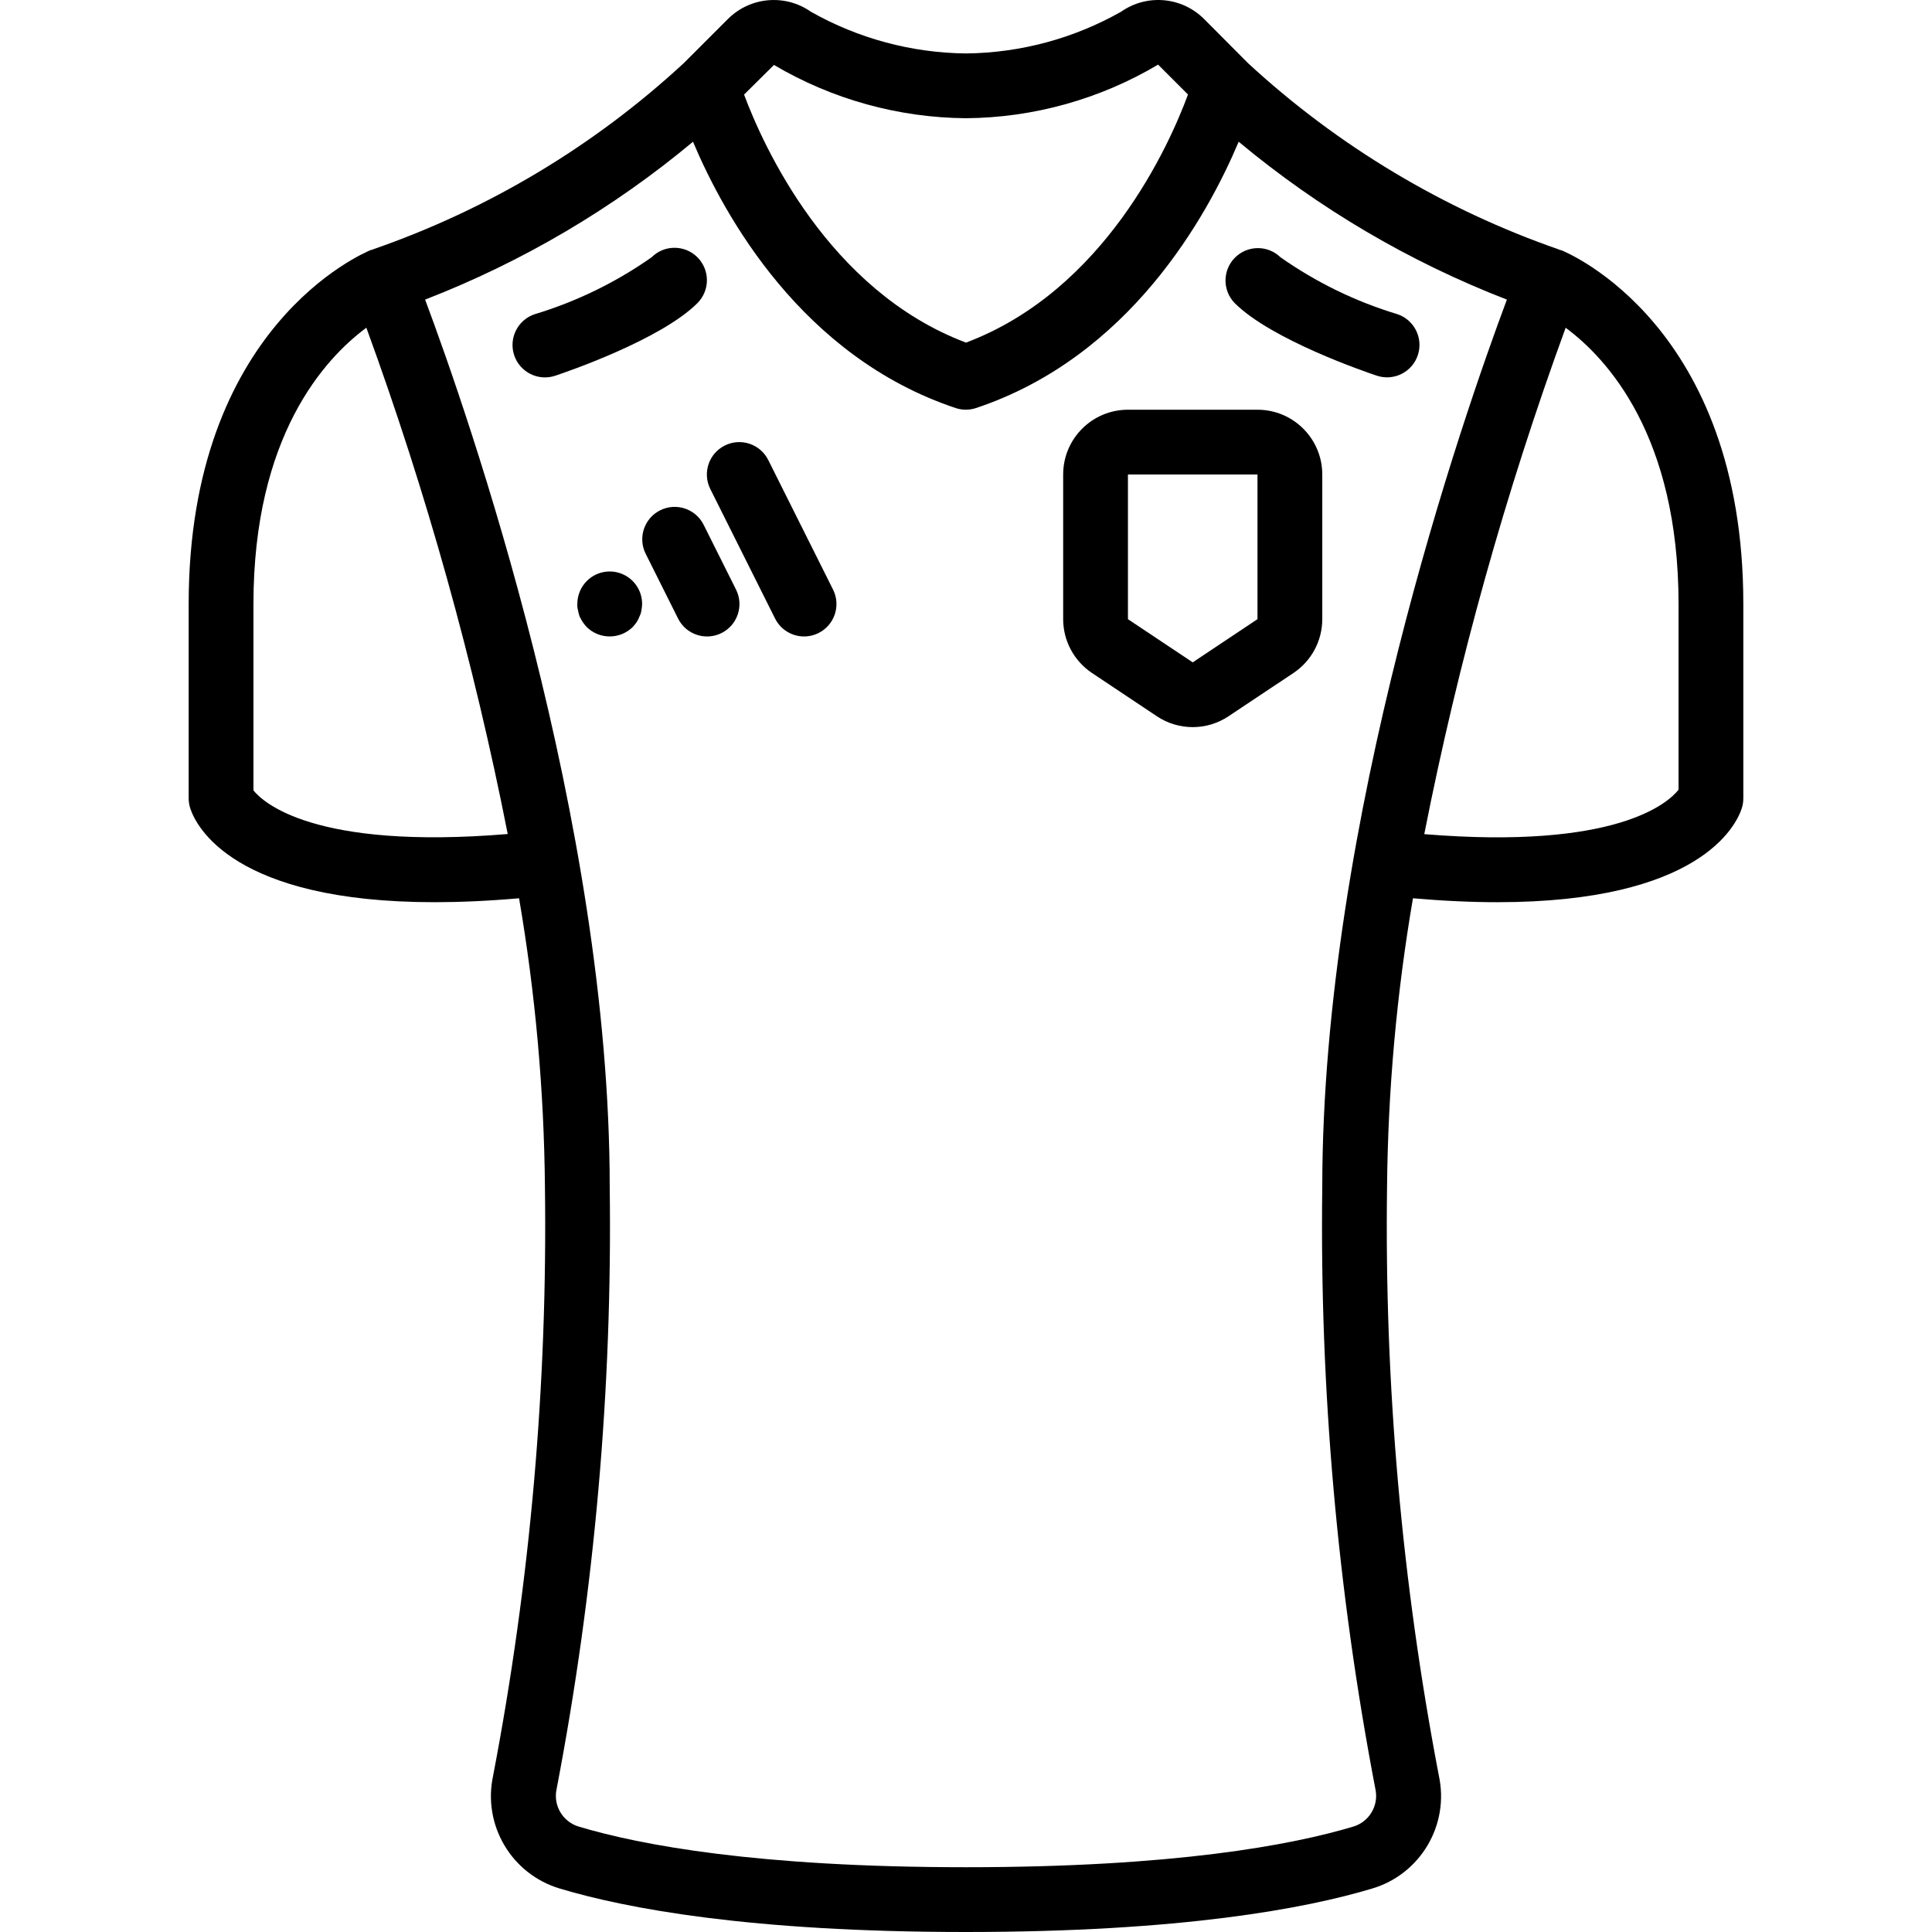
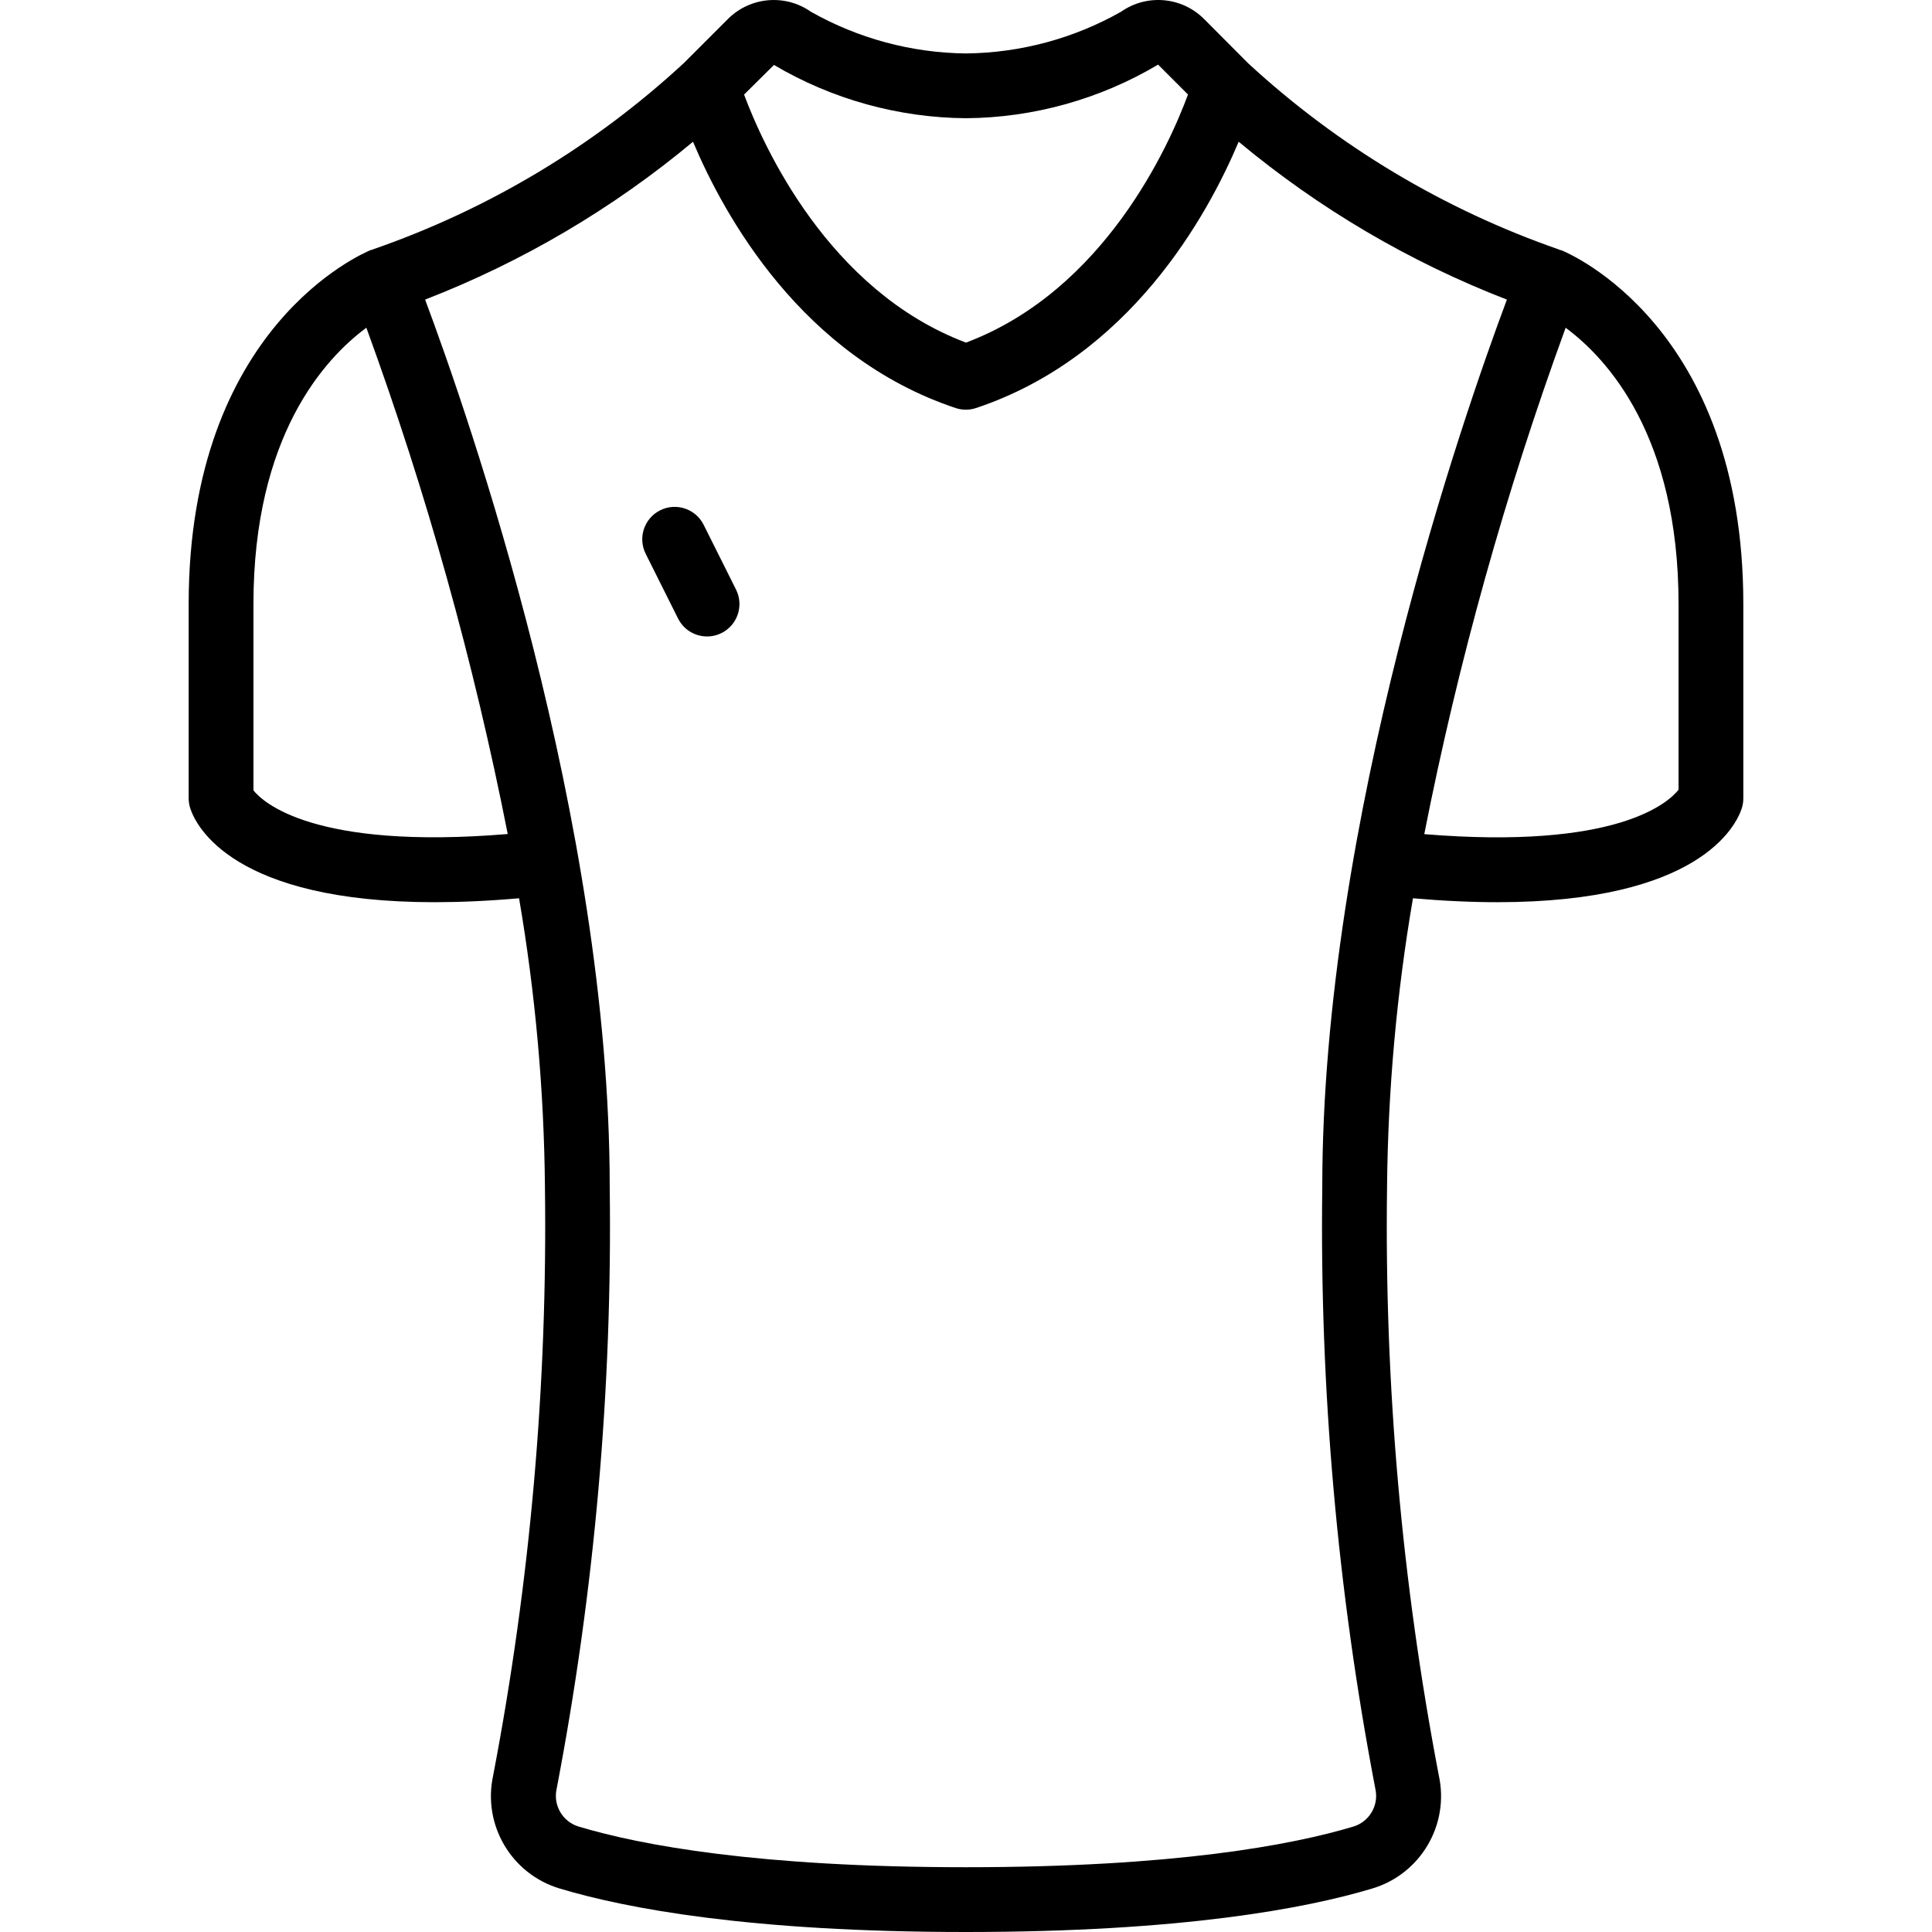
<svg xmlns="http://www.w3.org/2000/svg" version="1.1" width="512" height="512" x="0" y="0" viewBox="0 0 509.016 509.016" style="enable-background:new 0 0 512 512" xml:space="preserve" class="">
  <g>
    <g>
      <g>
        <g>
          <path d="M411.274,65.888c-0.085,0-0.171,0-0.247,0c-0.077,0-0.136-0.102-0.222-0.128c-30.416-10.562-58.326-27.282-81.988-49.118     L317.194,4.969c-5.866-5.836-15.073-6.624-21.845-1.869c-12.467,7.053-26.518,10.831-40.841,10.982     c-14.322-0.151-28.372-3.926-40.841-10.974c-6.766-4.755-15.968-3.975-21.837,1.852l-11.622,11.622     c-23.641,21.872-51.561,38.602-81.997,49.135c-0.085,0-0.137,0.102-0.222,0.128c-0.085,0.026-0.171,0-0.247,0     c-1.954,0.836-48.034,20.096-48.034,93.303v51.2c0.002,0.917,0.152,1.827,0.444,2.697c1.527,4.608,11.29,24.653,64.358,24.653     c6.699,0,14.097-0.324,22.246-1.033c4.304,25.138,6.584,50.581,6.818,76.083c0.7,52.023-3.875,103.984-13.653,155.085     c-2.822,12.995,4.855,25.967,17.604,29.747c17.382,5.214,50.057,11.435,106.982,11.435s89.6-6.221,106.965-11.435     c12.752-3.773,20.437-16.742,17.621-29.739c-9.778-51.104-14.353-103.067-13.653-155.093c0.237-25.503,2.519-50.946,6.827-76.083     c8.149,0.708,15.548,1.033,22.246,1.033c53.06,0,62.831-20.045,64.358-24.653c0.289-0.87,0.436-1.78,0.435-2.697v-51.2     C459.308,85.941,413.228,66.682,411.274,65.888z M203.914,17.112c15.334,9.053,32.787,13.896,50.594,14.037     c17.823-0.145,35.288-5.019,50.611-14.123l7.876,7.876c-4.924,13.338-21.965,51.618-58.488,65.365     c-36.344-13.696-53.487-51.985-58.47-65.348L203.914,17.112z M66.774,208.241v-49.092c0-44.314,18.773-64.674,29.747-72.806     c15.857,43.431,28.31,88.03,37.248,133.393C82.433,224.002,69.147,211.202,66.774,208.241z M348.374,312.749     c-0.706,53.204,3.983,106.342,13.995,158.601c0.942,4.306-1.585,8.612-5.803,9.89c-16.282,4.881-47.198,10.709-102.059,10.709     s-85.777-5.828-102.05-10.709c-4.221-1.275-6.752-5.582-5.811-9.89c10.012-52.258,14.701-105.397,13.995-158.601     c0-96.427-37.274-203.452-48.64-233.813c25.63-9.938,49.468-23.986,70.579-41.591c8.252,19.558,28.723,56.67,69.231,70.17     c1.723,0.569,3.584,0.569,5.308,0c40.508-13.5,60.979-50.611,69.231-70.17c21.137,17.614,45.005,31.662,70.665,41.591     C385.648,109.297,348.374,216.322,348.374,312.749z M442.241,208.07c-2.79,3.516-16.452,15.846-66.995,11.699     c8.935-45.372,21.388-89.98,37.248-133.419c10.974,8.124,29.747,28.484,29.747,72.798V208.07z" fill="#000000" data-original="#000000" class="" />
-           <path d="M186.248,73.824c0-2.267-0.902-4.441-2.507-6.042c-3.332-3.331-8.734-3.331-12.066,0     c-9.398,6.614-19.795,11.679-30.797,15.002c-4.477,1.489-6.899,6.326-5.41,10.803c1.489,4.477,6.326,6.899,10.803,5.41     c2.816-0.939,27.793-9.455,37.47-19.132C185.346,78.265,186.248,76.091,186.248,73.824z" fill="#000000" data-original="#000000" class="" />
-           <path d="M368.138,82.767c-11.002-3.321-21.4-8.386-30.797-15.002c-3.348-3.234-8.671-3.188-11.962,0.104     c-3.292,3.292-3.338,8.614-0.104,11.962c9.677,9.694,34.654,18.21,37.47,19.149c4.477,1.489,9.314-0.933,10.803-5.41     S372.615,84.256,368.138,82.767z" fill="#000000" data-original="#000000" class="" />
-           <path d="M163.913,151.218c-3.202-1.329-6.89-0.59-9.331,1.872c-1.592,1.614-2.481,3.792-2.475,6.059     c-0.028,0.546,0.03,1.093,0.171,1.621c0.093,0.551,0.233,1.094,0.418,1.621c0.255,0.528,0.54,1.041,0.853,1.536     c0.315,0.447,0.657,0.875,1.024,1.28c3.365,3.3,8.752,3.3,12.117,0h0.009c0.367-0.405,0.709-0.833,1.024-1.28     c0.32-0.478,0.578-0.994,0.768-1.536c0.26-0.507,0.431-1.056,0.503-1.621c0.106-0.534,0.166-1.077,0.179-1.621     C169.195,155.682,167.115,152.548,163.913,151.218z" fill="#000000" data-original="#000000" class="" />
          <path d="M185.388,138.268c-2.107-4.218-7.234-5.93-11.452-3.823c-4.218,2.107-5.93,7.234-3.823,11.452l8.533,17.067     c2.107,4.218,7.234,5.93,11.452,3.823s5.93-7.234,3.823-11.452L185.388,138.268z" fill="#000000" data-original="#000000" class="" />
-           <path d="M202.412,121.201c-2.107-4.218-7.234-5.93-11.452-3.823c-4.218,2.107-5.93,7.234-3.823,11.452l17.067,34.133     c2.107,4.218,7.234,5.93,11.452,3.823c4.218-2.107,5.93-7.234,3.823-11.452L202.412,121.201z" fill="#000000" data-original="#000000" class="" />
-           <path d="M331.308,107.949h-34.133c-9.426,0-17.067,7.641-17.067,17.067v38.101c0.001,5.707,2.854,11.035,7.603,14.199     l17.067,11.383c5.725,3.829,13.193,3.829,18.918,0l17.067-11.375c4.755-3.164,7.612-8.497,7.612-14.208v-38.101     C348.374,115.59,340.733,107.949,331.308,107.949z M331.308,163.125l-17.067,11.383l-17.067-11.375v-38.118h34.133V163.125z" fill="#000000" data-original="#000000" class="" />
        </g>
      </g>
    </g>
    <g>
</g>
    <g>
</g>
    <g>
</g>
    <g>
</g>
    <g>
</g>
    <g>
</g>
    <g>
</g>
    <g>
</g>
    <g>
</g>
    <g>
</g>
    <g>
</g>
    <g>
</g>
    <g>
</g>
    <g>
</g>
    <g>
</g>
  </g>
</svg>